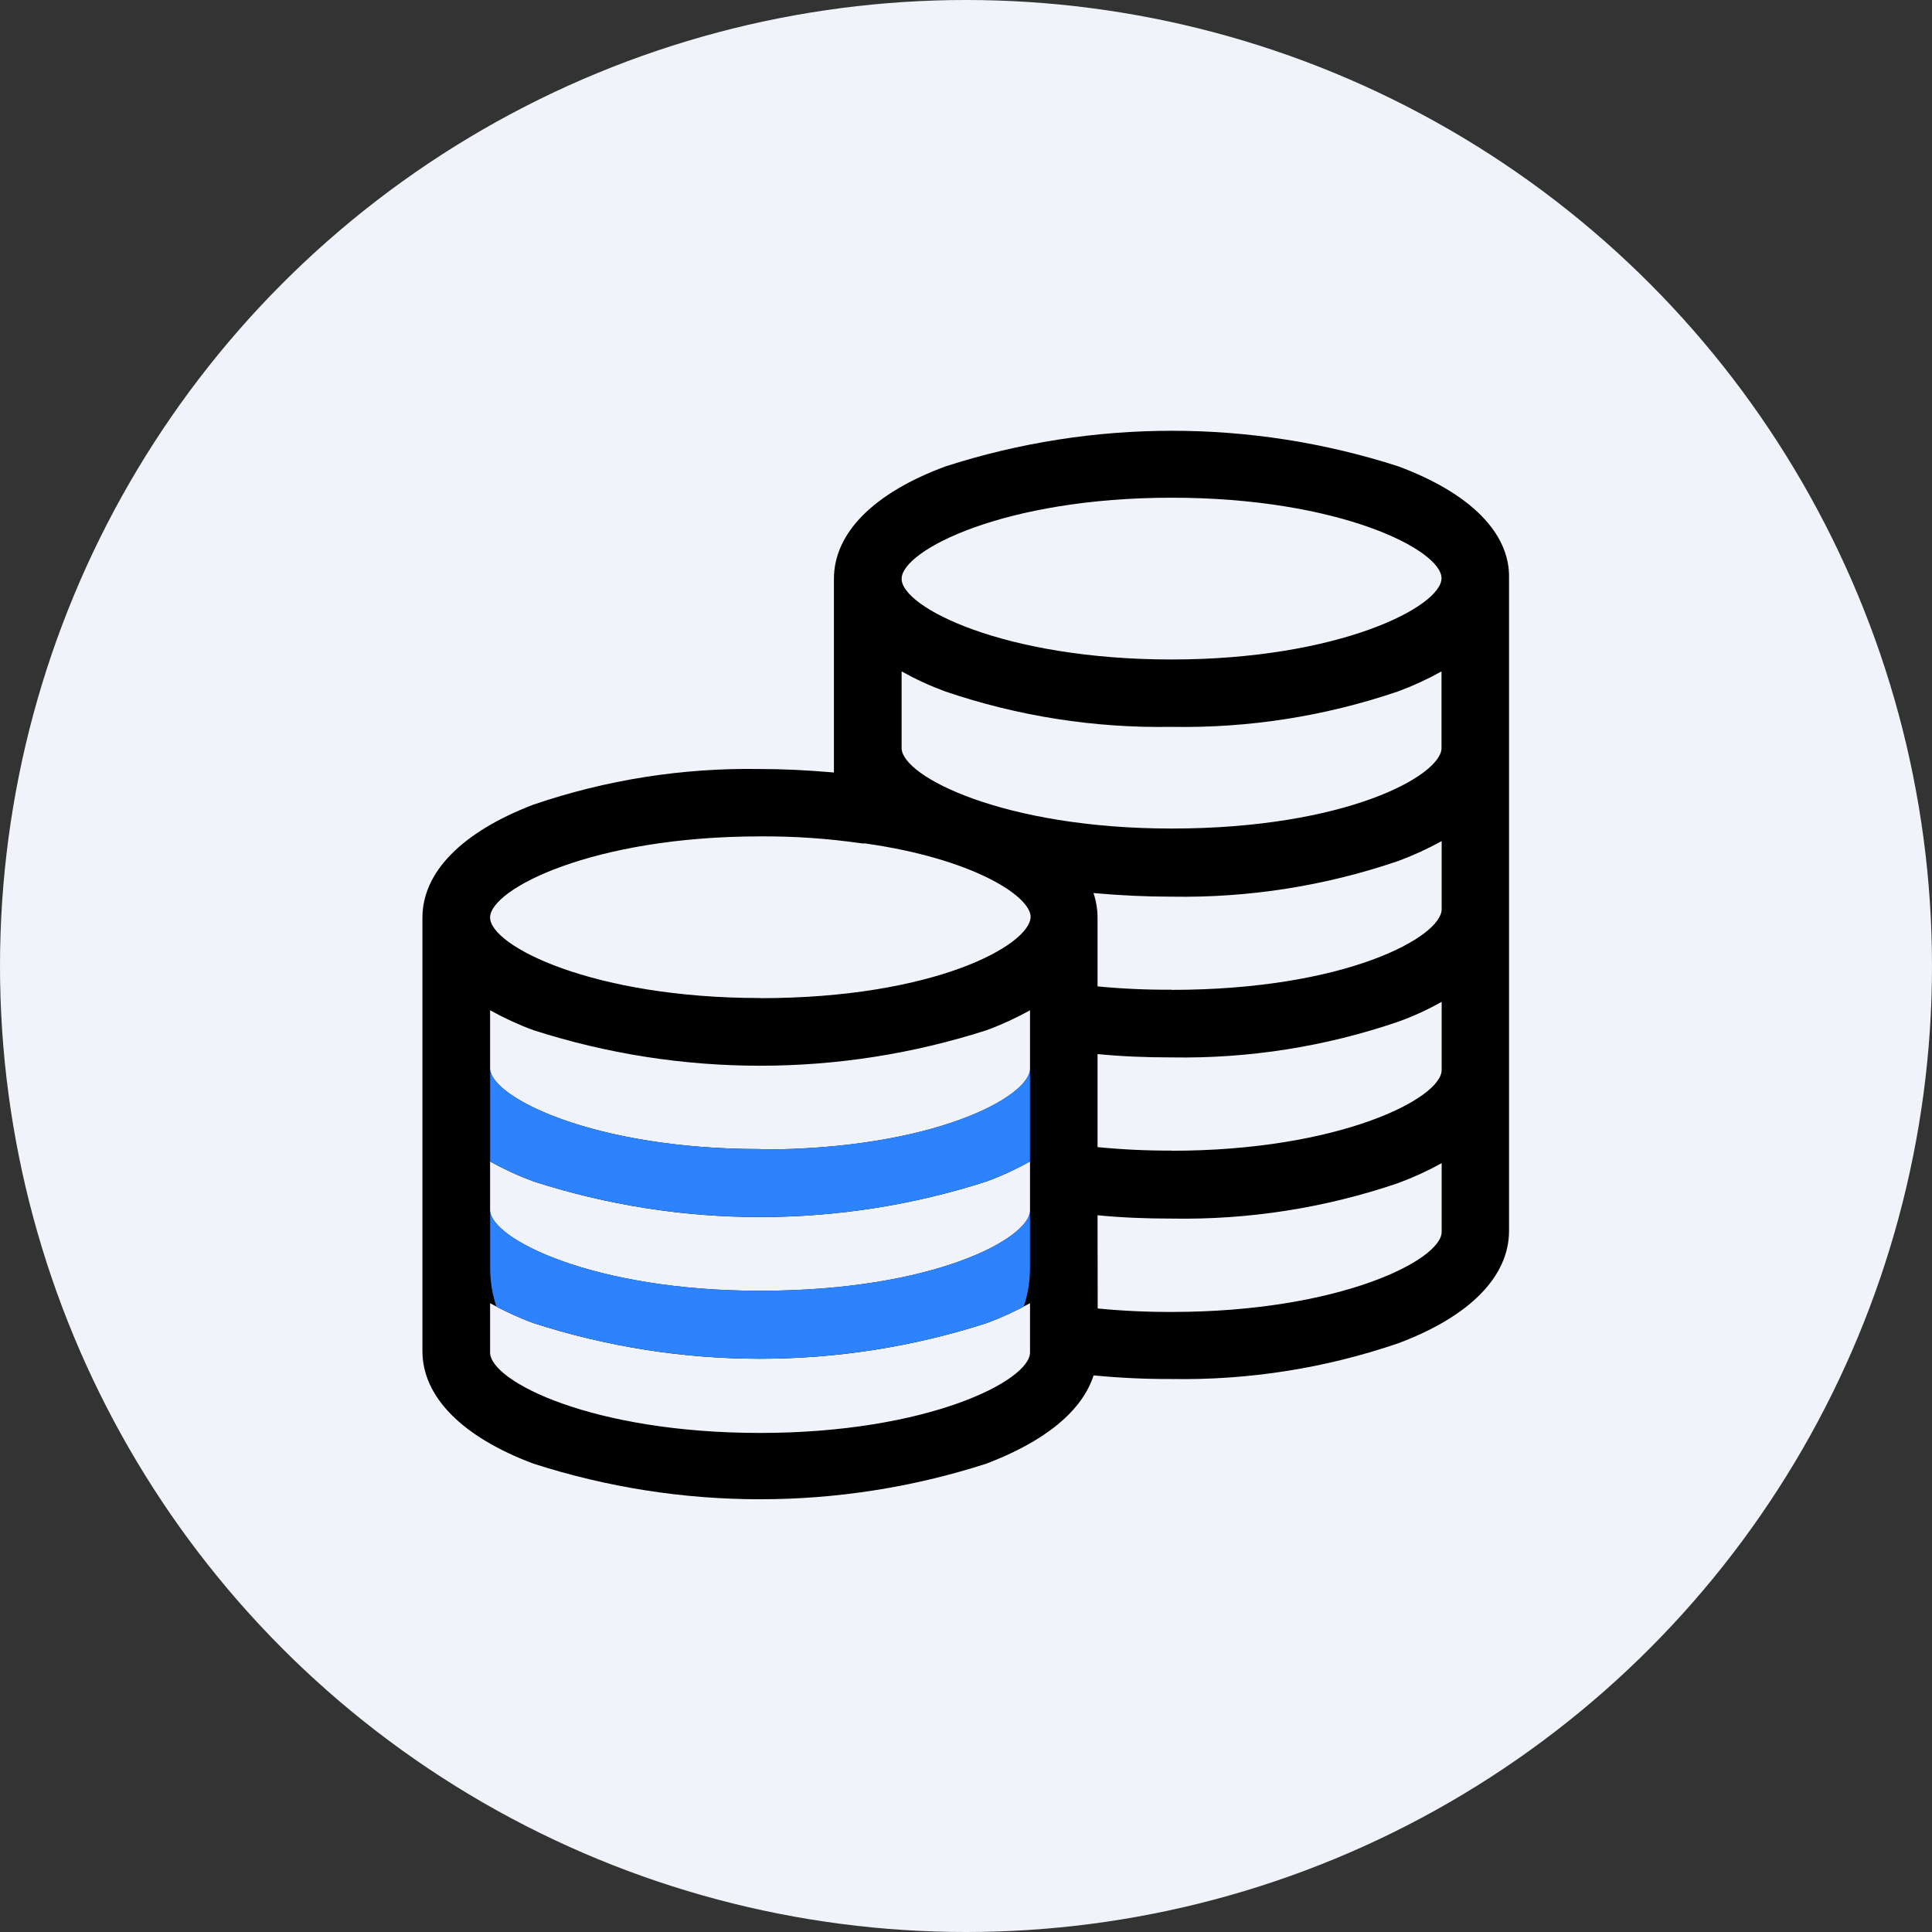
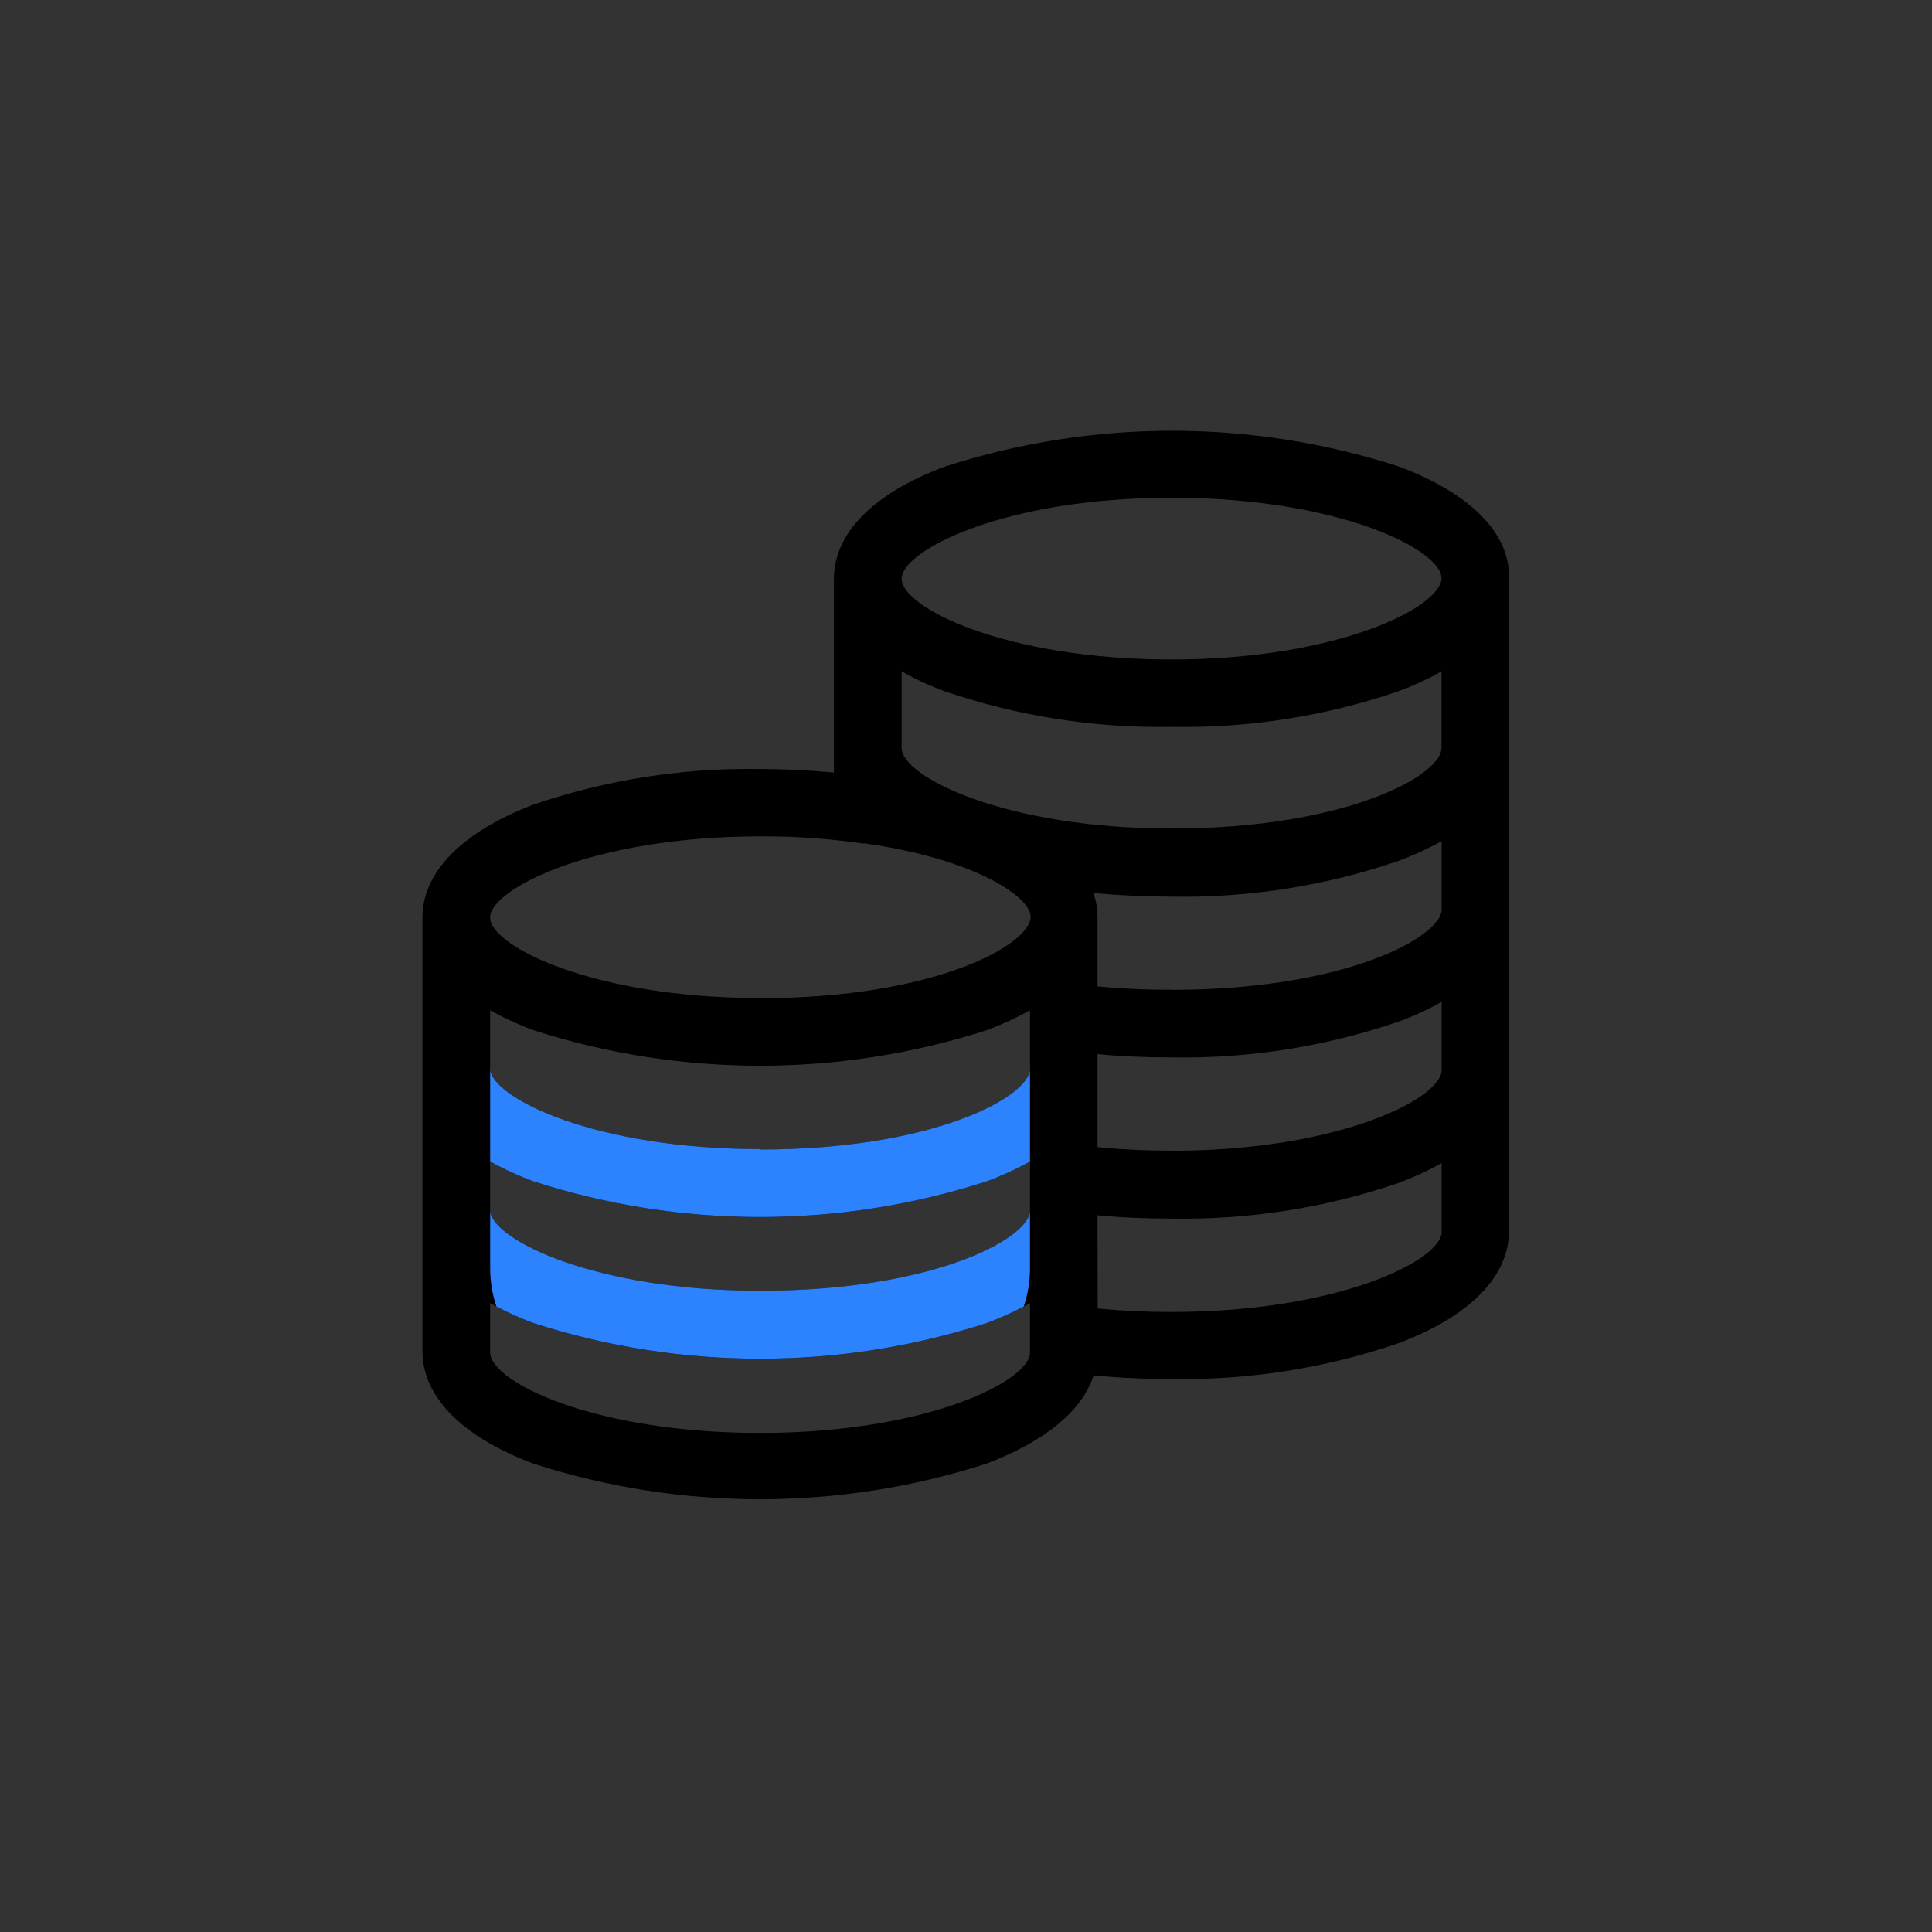
<svg xmlns="http://www.w3.org/2000/svg" width="80" height="80" viewBox="0 0 80 80" fill="none">
  <rect x="0" y="0" width="80" height="80" fill="#333333" stroke="none" />
-   <circle cx="40" cy="40" r="40" fill="#F0F4FA" />
  <path d="M57.913 19.314C51.813 17.345 45.248 17.345 39.148 19.314C36.17 20.415 34.531 22.073 34.531 23.968V31.987C33.374 31.887 32.392 31.843 31.466 31.843C28.277 31.789 25.102 32.288 22.084 33.319C19.125 34.452 17.492 36.116 17.492 37.998V55.951C17.492 57.827 19.125 59.498 22.084 60.605C28.184 62.573 34.749 62.573 40.849 60.605C43.282 59.679 44.809 58.422 45.284 56.952C46.355 57.056 47.43 57.106 48.505 57.102C51.695 57.157 54.87 56.658 57.888 55.626C60.853 54.518 62.486 52.861 62.486 50.965V23.943C62.53 22.073 60.878 20.421 57.913 19.314ZM45.447 50.321C46.398 50.415 47.405 50.459 48.512 50.459C51.701 50.516 54.876 50.019 57.895 48.989C58.515 48.76 59.118 48.484 59.696 48.163V51.009C59.696 52.179 55.449 54.325 48.518 54.325C47.495 54.328 46.472 54.28 45.453 54.181L45.447 50.321ZM48.512 47.644C47.488 47.648 46.465 47.599 45.447 47.5V43.647C46.398 43.741 47.405 43.785 48.512 43.785C51.701 43.84 54.876 43.34 57.895 42.308C58.517 42.085 59.12 41.809 59.696 41.483V44.31C59.69 45.486 55.443 47.65 48.512 47.65V47.644ZM48.512 40.982C47.488 40.988 46.465 40.942 45.447 40.844V37.998C45.446 37.652 45.389 37.307 45.278 36.979C46.391 37.079 47.455 37.129 48.512 37.129C51.701 37.184 54.876 36.685 57.895 35.653C58.515 35.424 59.118 35.148 59.696 34.827V37.654C59.69 38.787 55.743 40.988 48.512 40.988V40.982ZM59.69 27.802V30.974C59.69 32.106 55.743 34.308 48.512 34.308C41.575 34.308 37.334 32.15 37.334 30.974V27.802C37.91 28.123 38.51 28.399 39.129 28.628C42.148 29.657 45.323 30.154 48.512 30.098C51.701 30.155 54.876 29.658 57.895 28.628C58.513 28.399 59.113 28.123 59.69 27.802ZM48.512 27.308C41.575 27.308 37.334 25.144 37.334 23.968C37.334 22.792 41.575 20.609 48.512 20.609C55.449 20.609 59.69 22.767 59.69 23.943C59.69 25.119 55.443 27.308 48.512 27.308ZM42.651 53.962V56.001C42.651 57.177 38.403 59.335 31.473 59.335C24.542 59.335 20.294 57.202 20.294 56.001V53.962C20.871 54.283 21.471 54.559 22.09 54.787C28.19 56.756 34.755 56.756 40.855 54.787C41.474 54.557 42.074 54.281 42.651 53.962ZM31.473 53.449C24.542 53.449 20.294 51.285 20.294 50.108V48.094C20.871 48.415 21.471 48.691 22.09 48.92C28.19 50.888 34.755 50.888 40.855 48.92C41.474 48.691 42.074 48.415 42.651 48.094V50.127C42.651 51.26 38.704 53.449 31.473 53.449ZM31.473 47.581C24.542 47.581 20.294 45.417 20.294 44.241V41.833C20.871 42.154 21.471 42.43 22.09 42.658C28.191 44.62 34.754 44.62 40.855 42.658C41.474 42.43 42.074 42.154 42.651 41.833V44.26C42.651 45.392 38.704 47.6 31.473 47.6V47.581ZM31.473 41.326C24.542 41.326 20.294 39.168 20.294 37.992C20.294 36.816 24.542 34.633 31.473 34.633C32.879 34.623 34.284 34.72 35.676 34.921C35.715 34.929 35.756 34.929 35.795 34.921C40.267 35.546 42.676 37.104 42.676 37.967C42.651 39.131 38.704 41.332 31.473 41.332V41.326Z" fill="black" />
  <path fill-rule="evenodd" clip-rule="evenodd" d="M20.554 54.1C21.05 54.362 21.563 54.591 22.09 54.786C28.19 56.754 34.755 56.754 40.855 54.786C41.382 54.59 41.896 54.36 42.393 54.099C42.559 53.601 42.649 53.068 42.649 52.514V50.163C42.563 51.306 38.624 53.447 31.473 53.447C24.636 53.447 20.41 51.341 20.297 50.155V52.514C20.297 53.069 20.387 53.602 20.554 54.1ZM20.297 48.094C20.872 48.414 21.472 48.69 22.09 48.918C28.19 50.887 34.755 50.887 40.855 48.918C41.474 48.69 42.073 48.414 42.649 48.093V44.296C42.563 45.439 38.624 47.598 31.473 47.598V47.58C24.636 47.58 20.41 45.474 20.297 44.288V48.094Z" fill="#2D82FE" />
</svg>